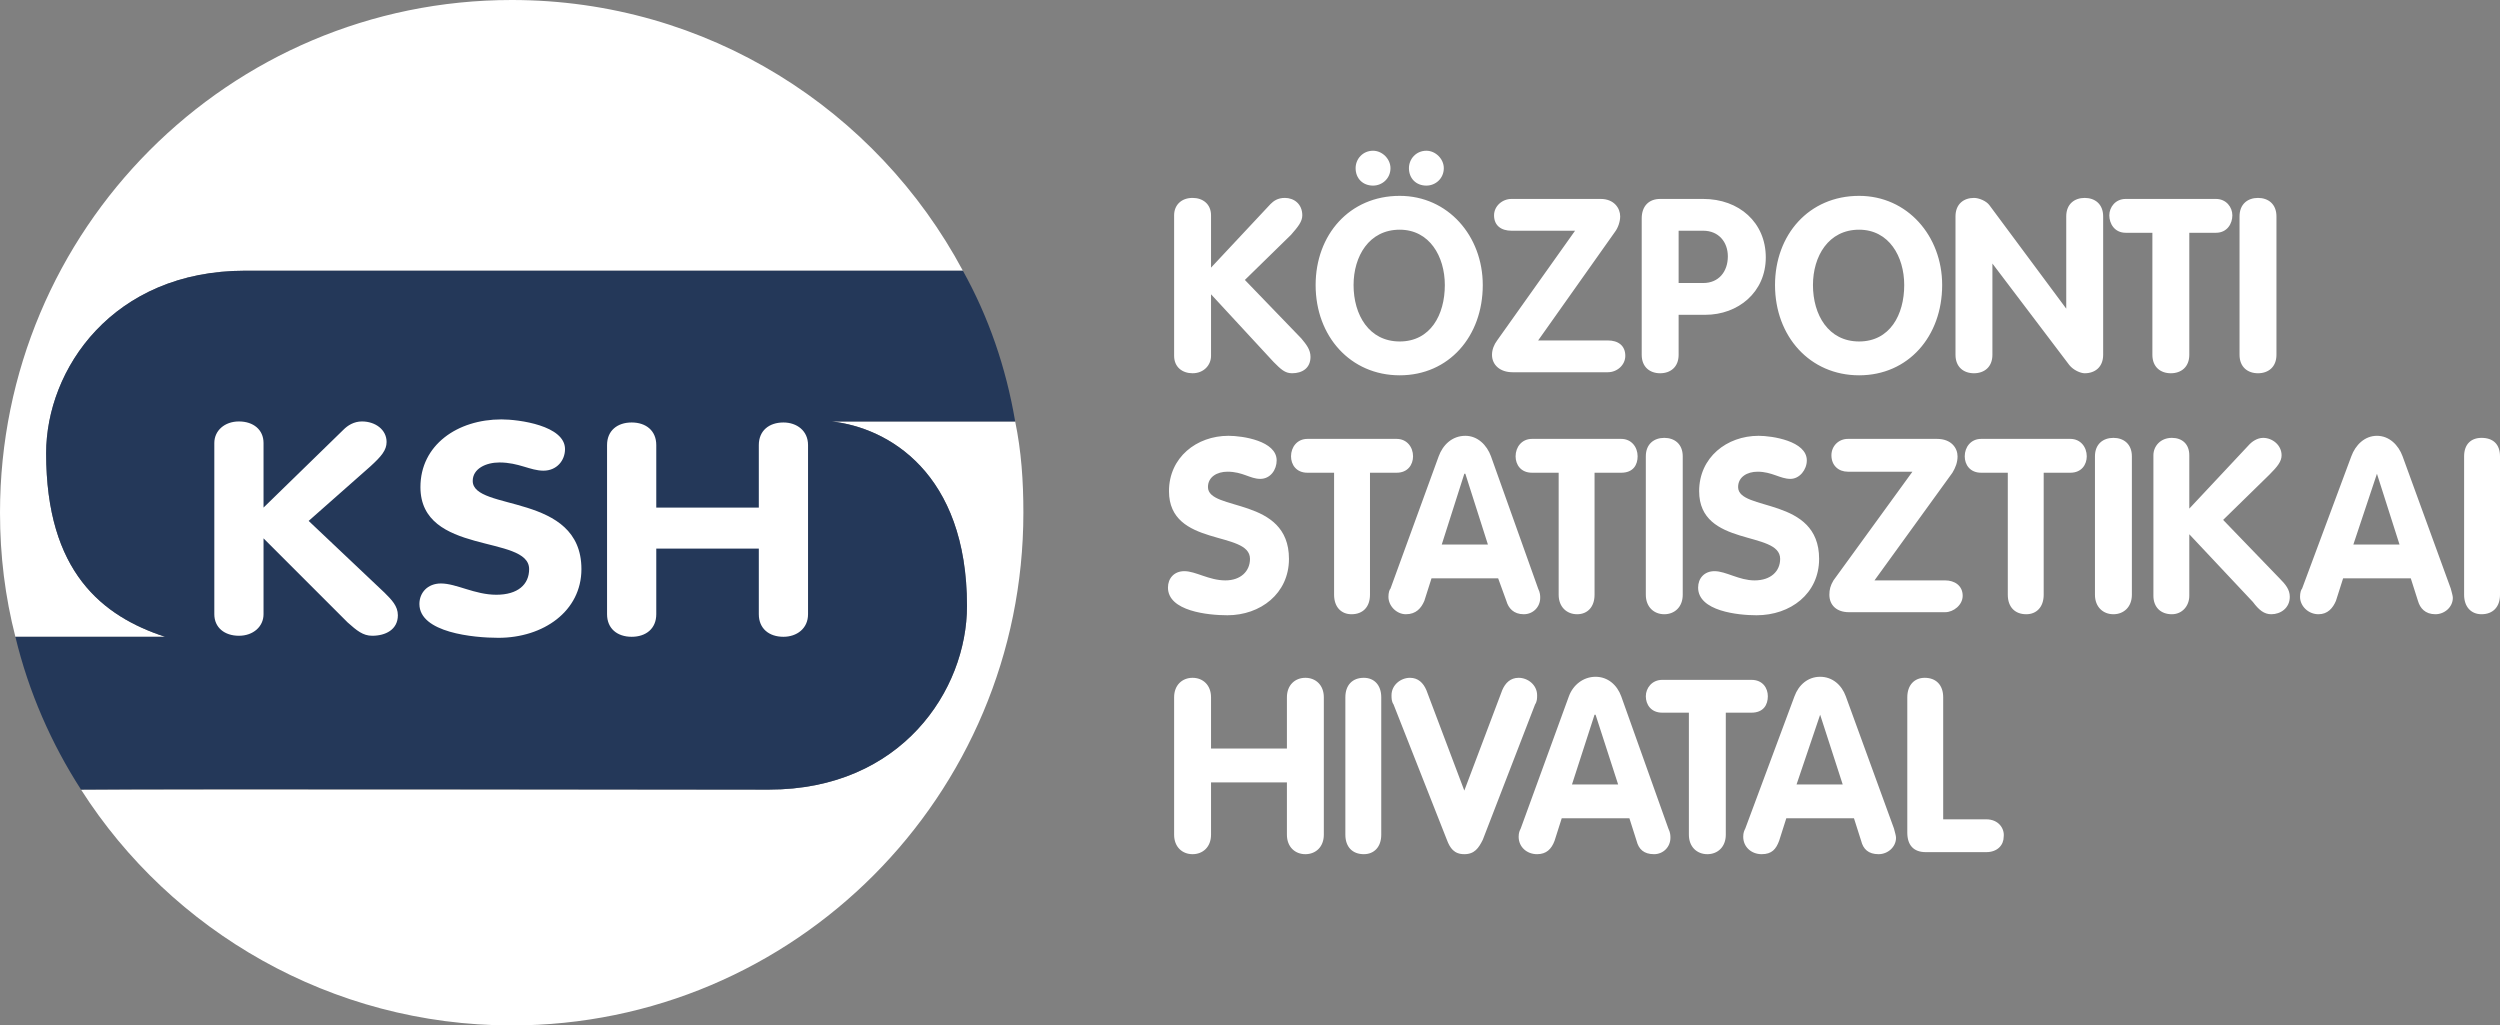
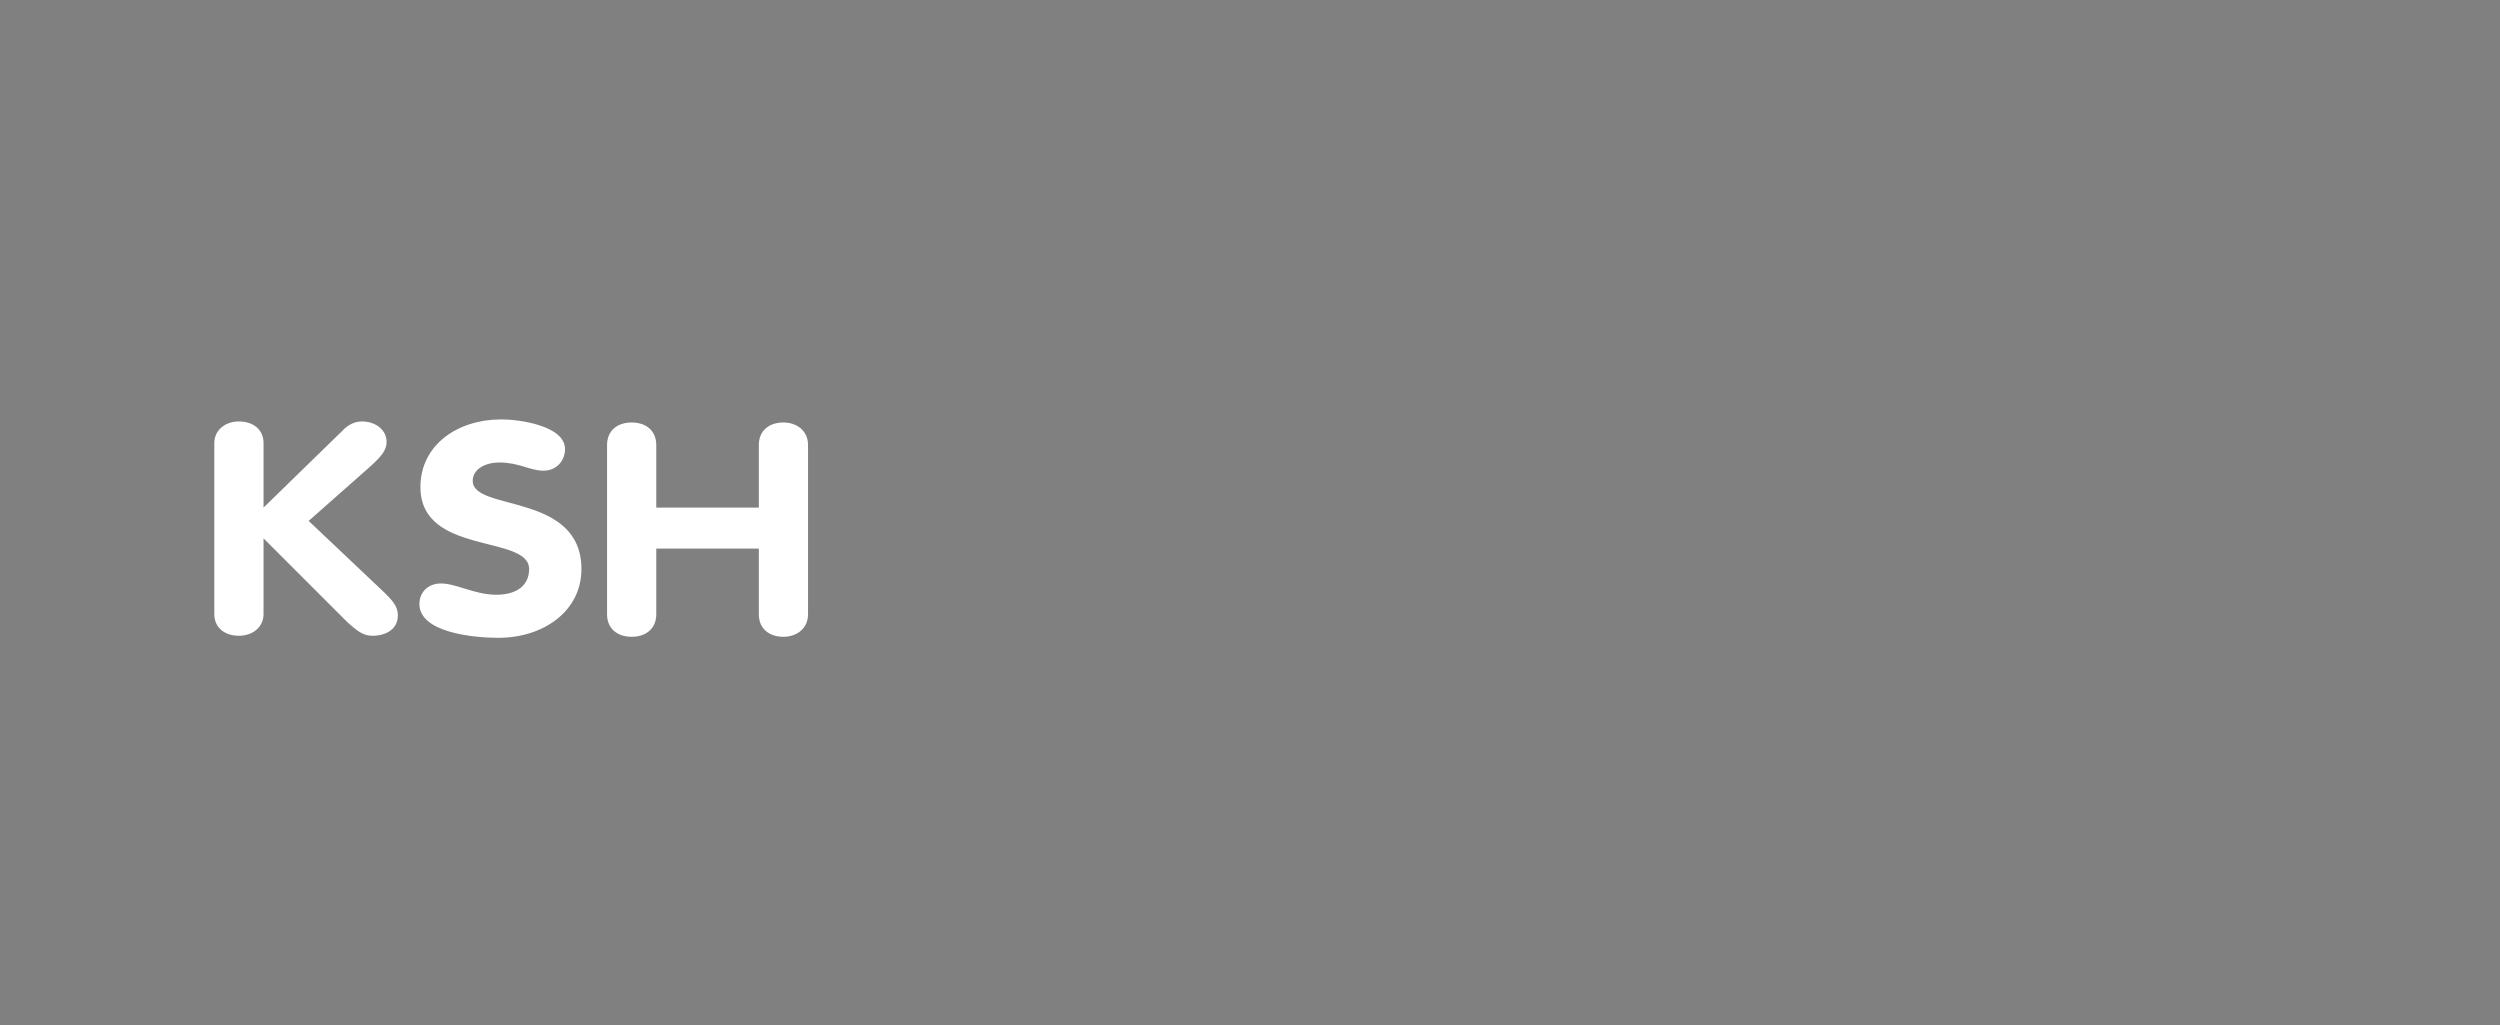
<svg xmlns="http://www.w3.org/2000/svg" version="1.1" width="100%" height="100%" viewBox="0 0 2438 1000">
  <rect x="0" y="0" width="2438" height="1000" fill="#808080" stroke="none" />
  <g id="fullLogo">
    <g id="sphere">
-       <path fill="#ffffff" d="M499 0c191,0 356,107 440,264 -233,0 -467,0 -700,0 -129,0 -194,96 -194,178 0,116 55,159 116,179l-144 0 -2 0 0 0c-10,-39 -15,-79 -15,-121 0,-276 223,-500 499,-500zm491 411c6,29 8,58 8,89 0,276 -223,500 -499,500 -176,0 -332,-92 -420,-230 223,0 447,0 671,0 129,0 193,-97 193,-179 0,-130 -77,-174 -132,-180l179 0z" />
-       <path fill="#243859" d="M45 442c0,116 55,159 116,179l-146 0c13,54 35,104 64,149 96,-1 579,0 671,0 129,0 193,-97 193,-179 0,-130 -77,-174 -132,-180l179 0c-9,-53 -26,-102 -51,-147 -99,0 -609,0 -700,0 -129,0 -194,96 -194,178z" />
      <path fill="#ffffff" d="M592 434c0,-14 10,-22 24,-22 14,0 24,8 24,22l0 61 100 0 0 -61c0,-14 10,-22 24,-22 13,0 24,8 24,22l0 165c0,14 -11,22 -24,22 -14,0 -24,-8 -24,-22l0 -64 -100 0 0 64c0,14 -10,22 -24,22 -14,0 -24,-8 -24,-22l0 -165zm-383 -2c0,-12 10,-21 24,-21 14,0 24,8 24,21l0 63 78 -76c4,-4 10,-8 18,-8 13,0 24,8 24,20 0,8 -5,14 -16,24l-60 53 74 70c7,7 13,13 13,22 0,14 -12,20 -25,20 -9,0 -15,-5 -24,-13l-82 -82 0 74c0,12 -10,21 -24,21 -14,0 -24,-8 -24,-21l0 -167zm342 6c0,11 -8,21 -21,21 -13,0 -24,-8 -43,-8 -13,0 -26,6 -26,18 0,30 106,11 106,86 0,41 -37,67 -81,67 -24,0 -77,-5 -77,-33 0,-11 8,-20 21,-20 15,0 33,11 54,11 21,0 32,-10 32,-25 0,-34 -106,-13 -106,-80 0,-41 36,-66 79,-66 17,0 62,6 62,29z" />
    </g>
    <g id="text">
-       <path fill="#ffffff" d="M1145 210c0,-10 7,-17 18,-17 10,0 18,6 18,17l0 51 58 -62c3,-3 7,-6 14,-6 9,0 17,6 17,17 0,6 -4,11 -11,19l-45 44 55 57c5,6 9,11 9,18 0,11 -8,16 -18,16 -7,0 -11,-4 -18,-11l-61 -66 0 60c0,9 -7,17 -18,17 -10,0 -18,-6 -18,-17l0 -137zm1039 1c0,-12 8,-18 18,-18 10,0 18,6 18,18l0 135c0,12 -8,18 -18,18 -10,0 -18,-6 -18,-18l0 -135zm-85 16l-26 0c-11,0 -16,-9 -16,-17 0,-8 6,-16 16,-16l88 0c10,0 16,8 16,16 0,8 -5,17 -16,17l-26 0 0 119c0,12 -8,18 -18,18 -10,0 -18,-6 -18,-18l0 -119zm-192 -16c0,-12 8,-18 18,-18 5,0 12,3 15,7l75 101 0 0 0 -90c0,-12 8,-18 18,-18 10,0 18,6 18,18l0 135c0,12 -8,18 -18,18 -4,0 -11,-3 -15,-8l-75 -99 0 0 0 89c0,12 -8,18 -18,18 -10,0 -18,-6 -18,-18l0 -135zm-176 67c0,-49 33,-87 82,-87 47,0 81,39 81,87 0,50 -33,88 -81,88 -48,0 -82,-38 -82,-88zm126 0c0,-28 -15,-54 -44,-54 -30,0 -45,26 -45,54 0,29 15,55 45,55 30,0 44,-26 44,-55zm-256 -65c0,-12 7,-19 18,-19l42 0c35,0 61,23 61,57 0,34 -27,56 -59,56l-26 0 0 39c0,12 -8,18 -18,18 -10,0 -18,-6 -18,-18l0 -133zm36 63l24 0c15,0 24,-11 24,-26 0,-14 -9,-25 -24,-25l-24 0 0 51zm-69 56c10,0 17,5 17,15 0,9 -8,16 -17,16l-93 0c-12,0 -20,-7 -20,-17 0,-5 2,-10 5,-14l76 -107 -62 0c-10,0 -17,-5 -17,-15 0,-9 8,-16 17,-16l87 0c13,0 19,9 19,17 0,5 -2,11 -5,15l-75 106 68 0zm-285 -54c0,-49 33,-87 82,-87 47,0 81,39 81,87 0,50 -33,88 -81,88 -48,0 -82,-38 -82,-88zm126 0c0,-28 -15,-54 -44,-54 -30,0 -45,26 -45,54 0,29 15,55 45,55 30,0 44,-26 44,-55zm-70 -131c9,0 17,8 17,17 0,10 -8,17 -17,17 -10,0 -17,-7 -17,-17 0,-9 7,-17 17,-17zm52 0c9,0 17,8 17,17 0,10 -8,17 -17,17 -10,0 -17,-7 -17,-17 0,-9 7,-17 17,-17z" />
-       <path fill="#ffffff" d="M1245 449c0,9 -6,18 -16,18 -10,0 -17,-7 -32,-7 -10,0 -19,5 -19,15 0,24 79,9 79,70 0,34 -28,55 -60,55 -19,0 -58,-4 -58,-27 0,-9 6,-16 16,-16 11,0 24,9 40,9 15,0 24,-9 24,-21 0,-28 -79,-11 -79,-66 0,-33 27,-54 58,-54 14,0 47,5 47,24zm1158 -4c0,-12 7,-18 17,-18 11,0 18,6 18,18l0 135c0,12 -7,19 -18,19 -10,0 -17,-7 -17,-19l0 -135zm-110 0c4,-11 13,-20 25,-20 12,0 21,9 25,20l47 129c1,4 2,7 2,9 0,9 -8,16 -17,16 -10,0 -15,-6 -17,-13l-7 -22 -66 0 -7 22c-3,7 -8,13 -17,13 -10,0 -18,-8 -18,-17 0,-4 1,-7 2,-8l48 -129zm2 86l45 0 -22 -69 0 0 -23 69zm-195 -87c0,-9 7,-17 18,-17 10,0 17,6 17,17l0 52 59 -63c2,-2 7,-6 13,-6 9,0 18,7 18,17 0,6 -4,11 -12,19l-45 44 55 57c6,6 10,11 10,18 0,11 -9,17 -18,17 -7,0 -12,-4 -18,-12l-62 -66 0 60c0,10 -7,18 -17,18 -11,0 -18,-7 -18,-18l0 -137zm-57 1c0,-12 8,-18 18,-18 10,0 18,6 18,18l0 135c0,12 -8,19 -18,19 -10,0 -18,-7 -18,-19l0 -135zm-85 16l-26 0c-11,0 -16,-8 -16,-16 0,-9 6,-17 16,-17l87 0c10,0 16,8 16,17 0,8 -5,16 -16,16l-26 0 0 119c0,12 -7,19 -17,19 -11,0 -18,-7 -18,-19l0 -119zm-61 105c9,0 17,5 17,15 0,9 -9,16 -17,16l-94 0c-12,0 -19,-7 -19,-17 0,-5 1,-9 4,-14l77 -106 -63 0c-9,0 -16,-6 -16,-16 0,-9 7,-16 16,-16l87 0c14,0 20,9 20,17 0,6 -2,11 -5,16l-76 105 69 0zm-135 -117c0,9 -7,18 -16,18 -10,0 -18,-7 -32,-7 -10,0 -19,5 -19,15 0,24 79,9 79,70 0,34 -28,55 -61,55 -18,0 -57,-4 -57,-27 0,-9 6,-16 16,-16 11,0 24,9 39,9 16,0 25,-9 25,-21 0,-28 -79,-11 -79,-66 0,-33 27,-54 58,-54 13,0 47,5 47,24zm-157 -4c0,-12 8,-18 18,-18 10,0 18,6 18,18l0 135c0,12 -8,19 -18,19 -10,0 -18,-7 -18,-19l0 -135zm-85 16l-26 0c-11,0 -16,-8 -16,-16 0,-9 6,-17 16,-17l87 0c10,0 16,8 16,17 0,8 -4,16 -16,16l-26 0 0 119c0,12 -7,19 -17,19 -10,0 -18,-7 -18,-19l0 -119zm-117 -16c4,-11 13,-20 26,-20 12,0 21,9 25,20l46 129c2,4 2,7 2,9 0,9 -7,16 -16,16 -10,0 -15,-6 -17,-13l-8 -22 -65 0 -7 22c-3,7 -8,13 -18,13 -9,0 -17,-8 -17,-17 0,-4 1,-7 2,-8l47 -129zm3 86l45 0 -22 -69 -1 0 -22 69zm-105 -70l-26 0c-11,0 -16,-8 -16,-16 0,-9 6,-17 16,-17l87 0c10,0 16,8 16,17 0,8 -5,16 -16,16l-26 0 0 119c0,12 -7,19 -18,19 -10,0 -17,-7 -17,-19l0 -119z" />
-       <path fill="#ffffff" d="M1145 680c0,-12 8,-19 18,-19 10,0 18,7 18,19l0 50 74 0 0 -50c0,-12 8,-19 18,-19 10,0 18,7 18,19l0 134c0,12 -8,19 -18,19 -10,0 -18,-7 -18,-19l0 -51 -74 0 0 51c0,12 -8,19 -18,19 -10,0 -18,-7 -18,-19l0 -134zm715 0c0,-12 7,-19 17,-19 11,0 18,7 18,19l0 119 42 0c12,0 18,9 17,17 0,8 -6,15 -17,15l-59 0c-12,0 -18,-7 -18,-19l0 -132zm-110 -1c4,-11 13,-19 25,-19 12,0 21,8 25,19l47 129c1,4 2,7 2,9 0,9 -8,16 -17,16 -10,0 -15,-5 -17,-13l-7 -22 -66 0 -7 22c-3,8 -7,13 -17,13 -10,0 -18,-7 -18,-17 0,-4 1,-6 2,-8l48 -129zm2 86l45 0 -22 -68 0 0 -23 68zm-105 -70l-26 0c-11,0 -16,-8 -16,-16 0,-8 6,-16 16,-16l87 0c11,0 16,8 16,16 0,8 -4,16 -16,16l-25 0 0 119c0,12 -8,19 -18,19 -10,0 -18,-7 -18,-19l0 -119zm-117 -16c4,-11 14,-19 26,-19 12,0 21,8 25,19l46 129c2,4 2,7 2,9 0,9 -7,16 -16,16 -10,0 -15,-5 -17,-13l-7 -22 -66 0 -7 22c-3,8 -8,13 -17,13 -10,0 -18,-7 -18,-17 0,-4 1,-6 2,-8l47 -129zm3 86l45 0 -22 -68 -1 0 -22 68zm-174 -78c-2,-3 -2,-6 -2,-9 0,-10 9,-17 18,-17 8,0 13,5 16,12l37 98 37 -98c3,-7 8,-12 16,-12 9,0 18,7 18,17 0,3 0,6 -2,9l-51 132c-4,8 -8,14 -18,14 -10,0 -14,-6 -17,-14l-52 -132zm-47 -7c0,-12 7,-19 18,-19 10,0 17,7 17,19l0 134c0,12 -7,19 -17,19 -11,0 -18,-7 -18,-19l0 -134z" />
-     </g>
+       </g>
  </g>
</svg>